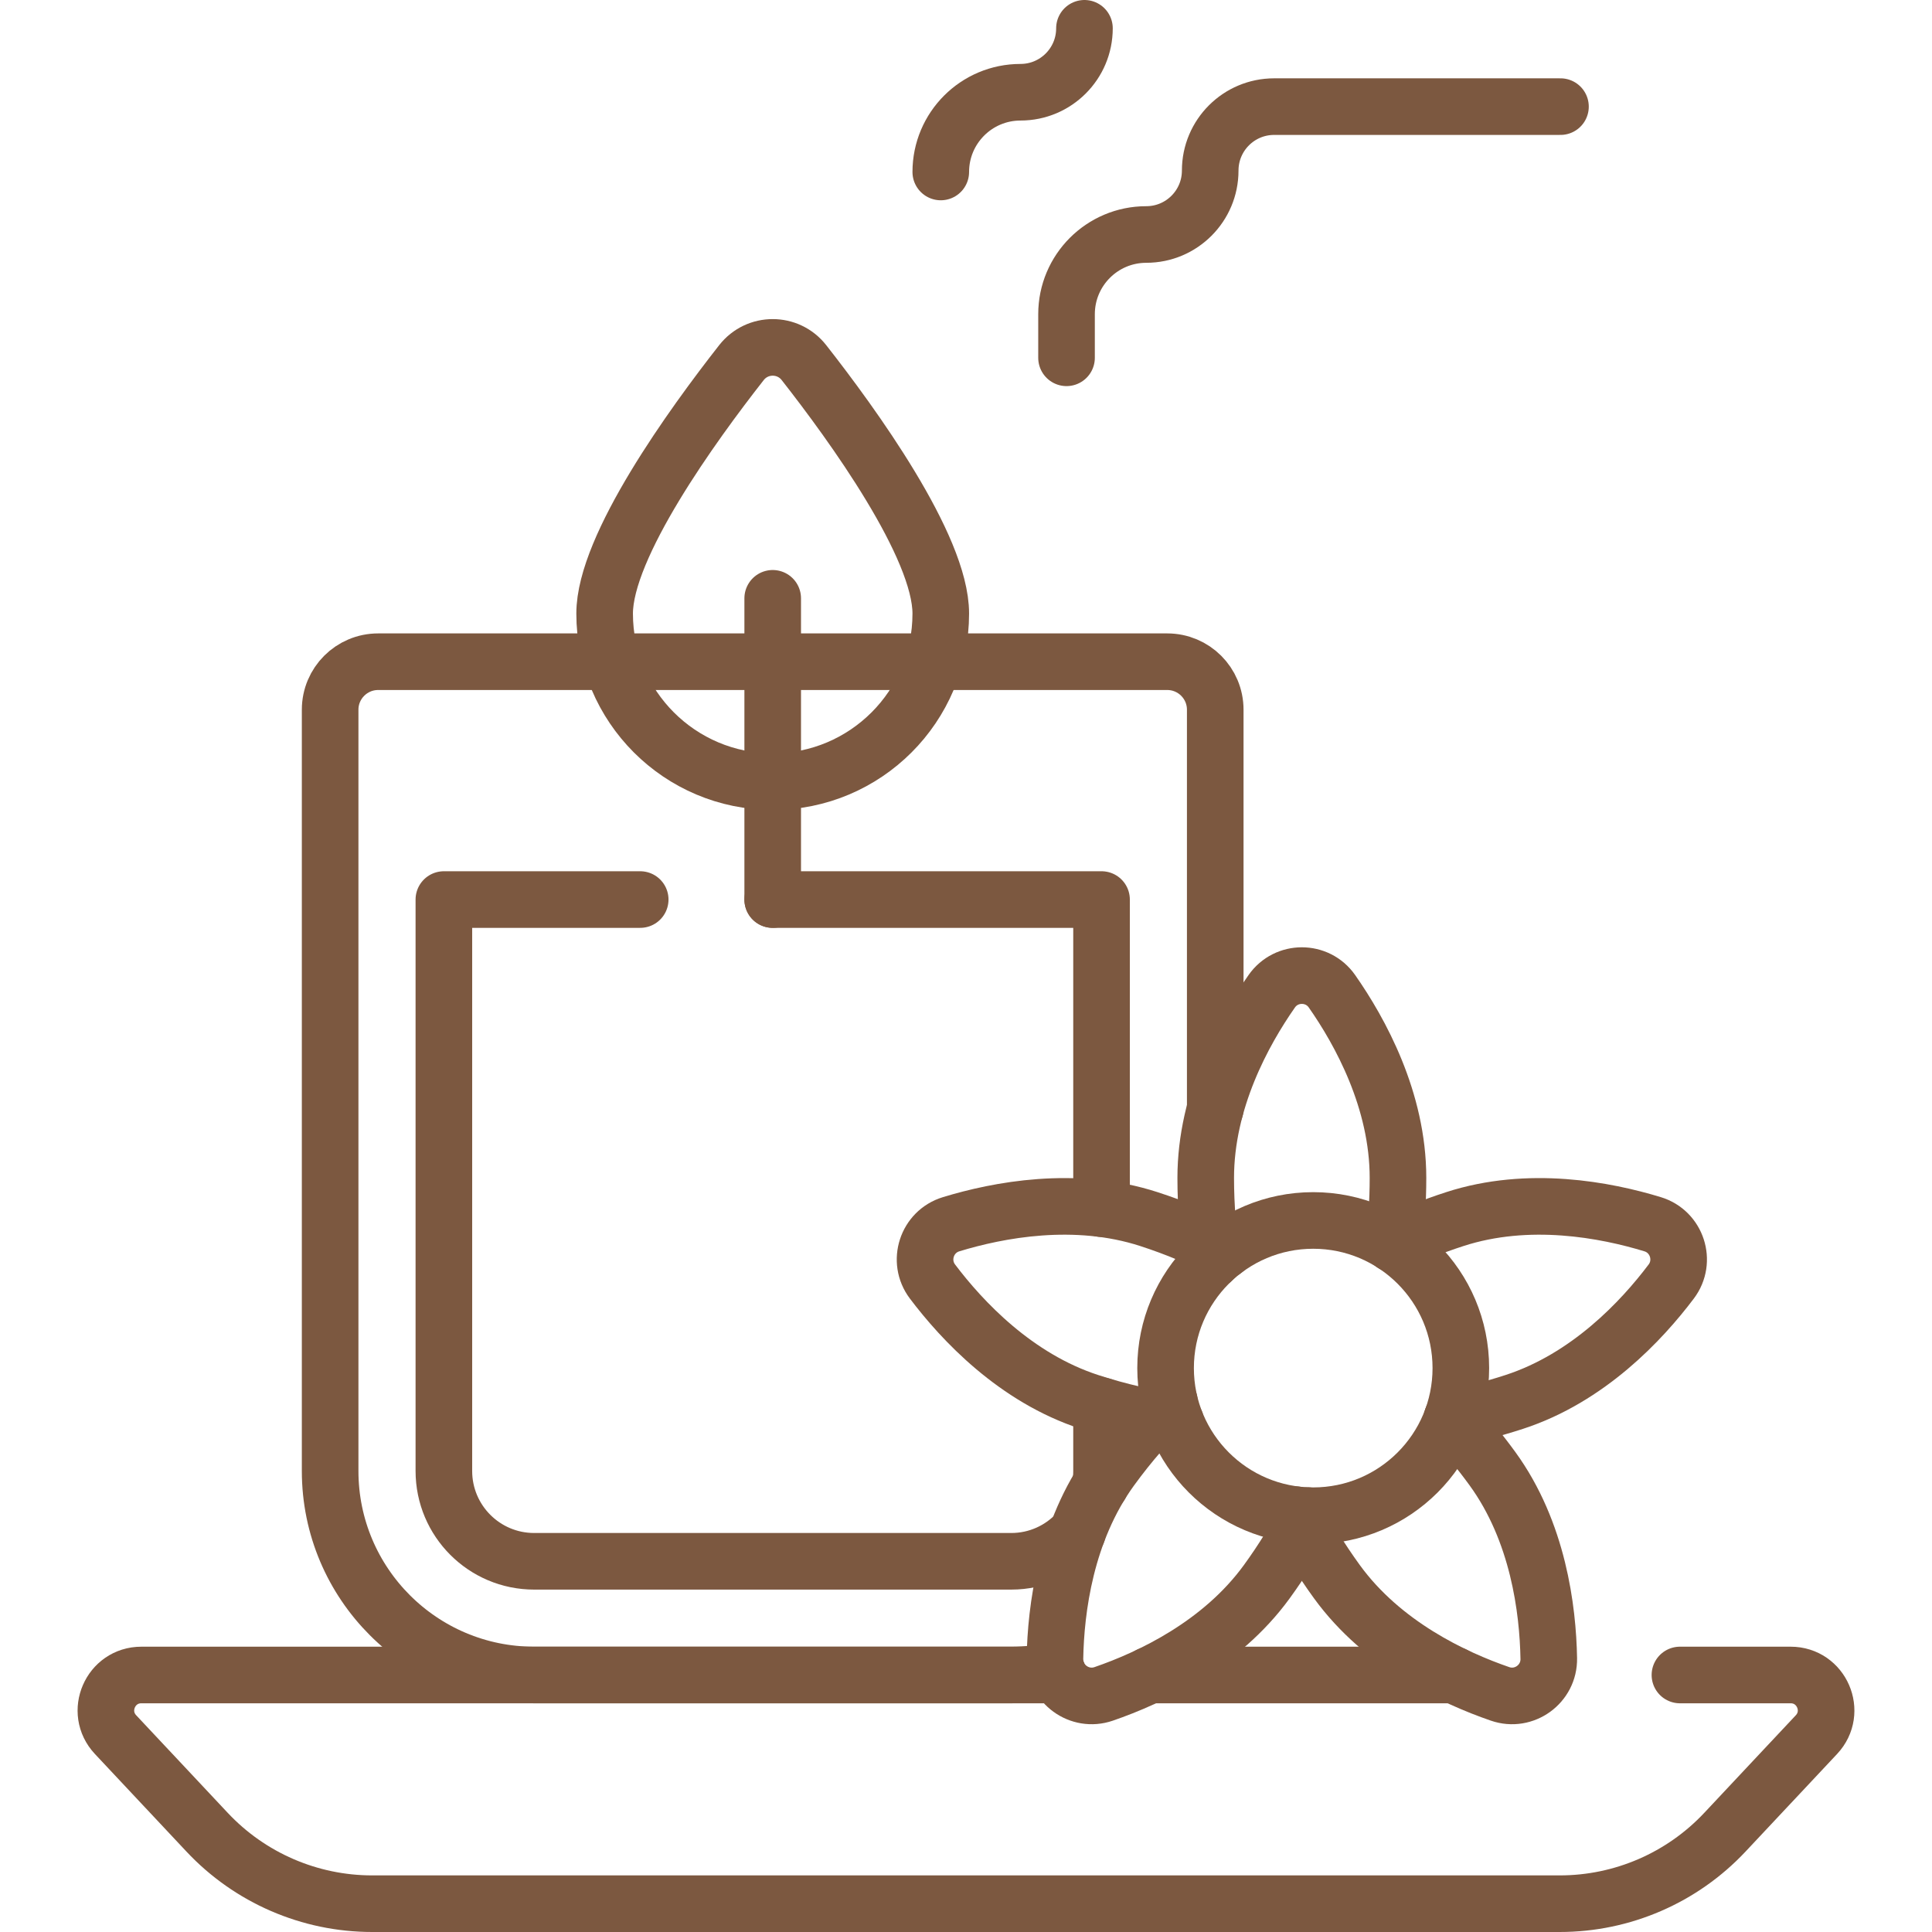
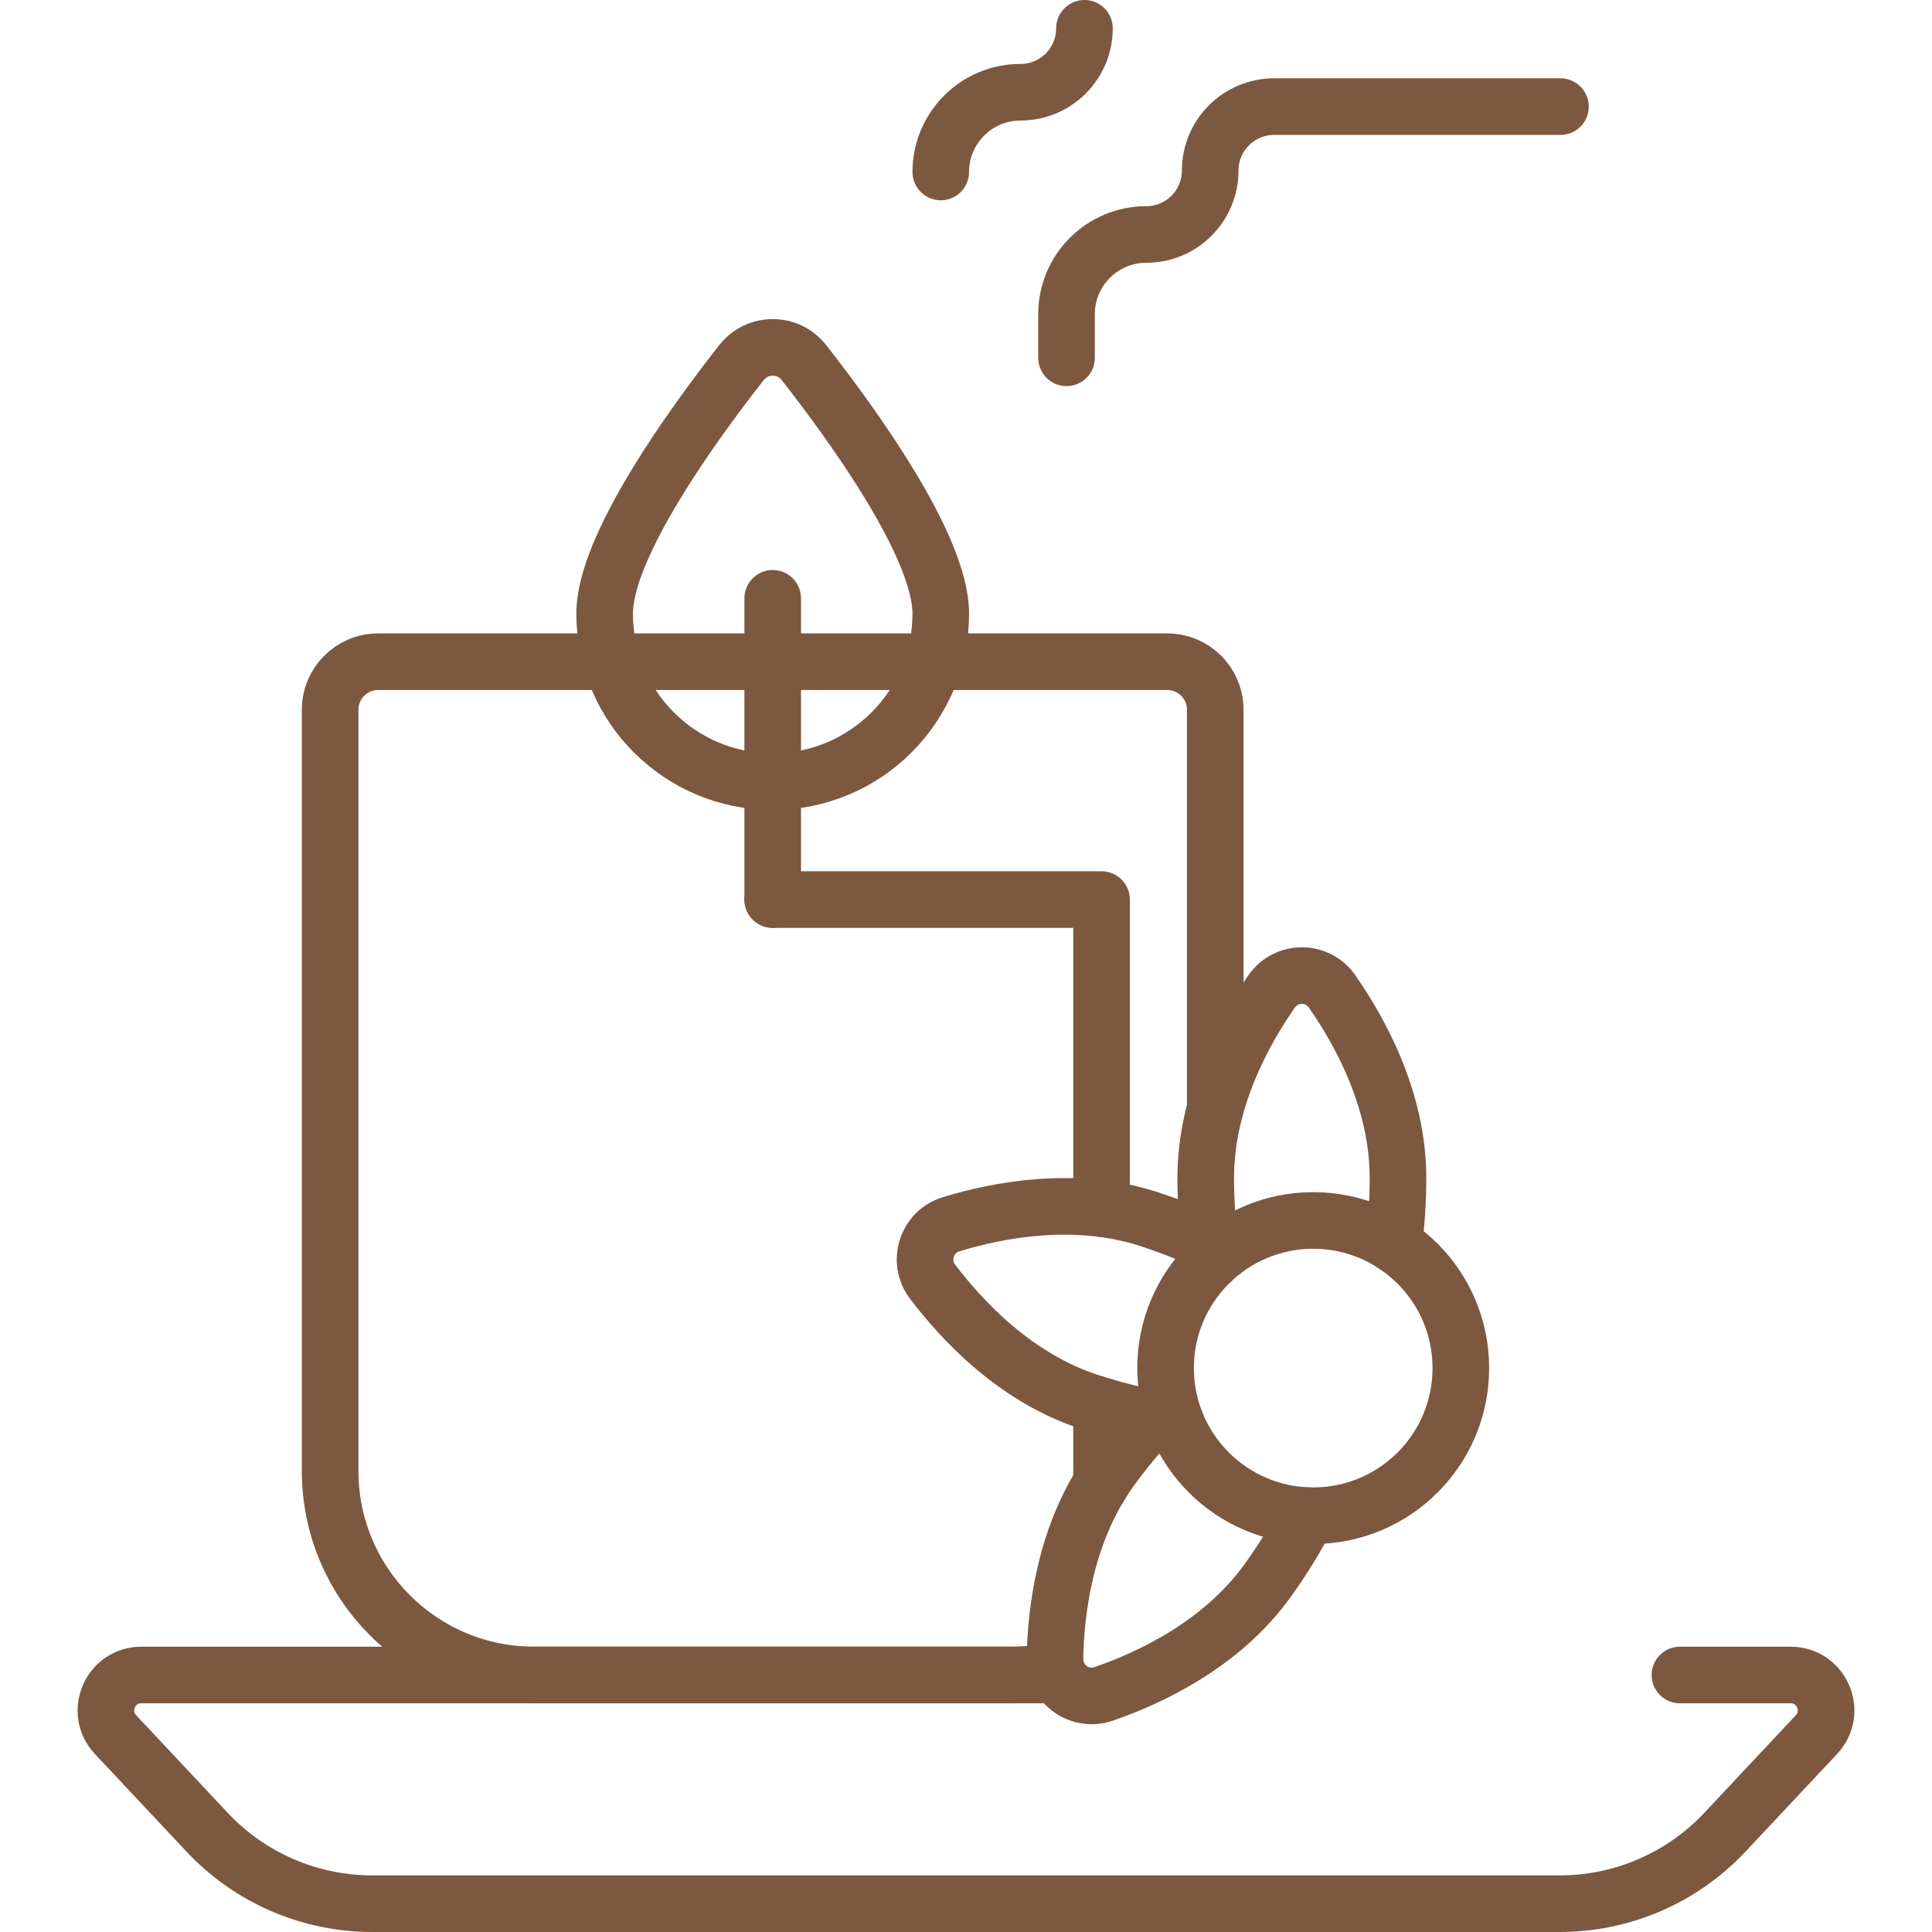
<svg xmlns="http://www.w3.org/2000/svg" version="1.1" id="Capa_1" x="0px" y="0px" viewBox="0 0 512 512" style="enable-background:new 0 0 512 512;" xml:space="preserve" width="300" height="300">
  <g width="100%" height="100%" transform="matrix(1,0,0,1,0,0)">
    <g>
-       <line style="stroke-linecap: round; stroke-linejoin: round; stroke-miterlimit: 10;" x1="385.34" y1="443.89" x2="304.68" y2="443.89" fill="none" fill-opacity="1" stroke="#7c5840" stroke-opacity="1" data-original-stroke-color="#000000ff" stroke-width="15" data-original-stroke-width="15" />
      <path style="stroke-linecap: round; stroke-linejoin: round; stroke-miterlimit: 10;" d="&#10;&#09;&#09;M445.199,443.89h29.341c8.21,0,12.46,9.8,6.84,15.8l-24.25,25.85c-11.34,12.1-27.19,18.96-43.77,18.96H98.64&#10;&#09;&#09;c-16.58,0-32.43-6.86-43.77-18.96l-24.25-25.85c-5.62-6-1.37-15.8,6.84-15.8h243.05" fill="none" fill-opacity="1" stroke="#7c5840" stroke-opacity="1" data-original-stroke-color="#000000ff" stroke-width="15" data-original-stroke-width="15" />
      <path style="stroke-linecap: round; stroke-linejoin: round; stroke-miterlimit: 10;" d="&#10;&#09;&#09;M279.99,442.55c-3.86,0.88-7.88,1.34-12,1.34H141.56c-29.86,0-54.07-24.21-54.07-54.07V188.08c0-7.03,5.7-12.72,12.72-12.72h209.12&#10;&#09;&#09;c7.03,0,12.72,5.69,12.72,12.72v105.77" fill="none" fill-opacity="1" stroke="#7c5840" stroke-opacity="1" data-original-stroke-color="#000000ff" stroke-width="15" data-original-stroke-width="15" />
      <polyline style="stroke-linecap: round; stroke-linejoin: round; stroke-miterlimit: 10;" points="&#10;&#09;&#09;204.774,238.39 291.92,238.39 291.92,320.3 &#09;" fill="none" fill-opacity="1" stroke="#7c5840" stroke-opacity="1" data-original-stroke-color="#000000ff" stroke-width="15" data-original-stroke-width="15" />
-       <path style="stroke-linecap: round; stroke-linejoin: round; stroke-miterlimit: 10;" d="&#10;&#09;&#09;M285.55,406.08c-4.37,4.72-10.62,7.68-17.56,7.68H141.56c-13.22,0-23.93-10.72-23.93-23.94V238.39h52.03" fill="none" fill-opacity="1" stroke="#7c5840" stroke-opacity="1" data-original-stroke-color="#000000ff" stroke-width="15" data-original-stroke-width="15" />
      <path style="stroke-linecap: round; stroke-linejoin: round; stroke-miterlimit: 10;" d="&#10;&#09;&#09;M291.92,372.53v17.29c0,1.26-0.1,2.49-0.29,3.7" fill="none" fill-opacity="1" stroke="#7c5840" stroke-opacity="1" data-original-stroke-color="#000000ff" stroke-width="15" data-original-stroke-width="15" />
      <g>
        <path style="stroke-linecap: round; stroke-linejoin: round; stroke-miterlimit: 10;" d="&#10;&#09;&#09;&#09;M249.315,162.601c0,24.599-19.941,44.54-44.54,44.54s-44.54-19.941-44.54-44.54c0-17.823,23.383-50.088,36.264-66.509&#10;&#09;&#09;&#09;c4.214-5.372,12.338-5.372,16.552,0C225.932,112.513,249.315,144.777,249.315,162.601z" fill="none" fill-opacity="1" stroke="#7c5840" stroke-opacity="1" data-original-stroke-color="#000000ff" stroke-width="15" data-original-stroke-width="15" />
        <line style="stroke-linecap: round; stroke-linejoin: round; stroke-miterlimit: 10;" x1="204.774" y1="158.559" x2="204.774" y2="238.39" fill="none" fill-opacity="1" stroke="#7c5840" stroke-opacity="1" data-original-stroke-color="#000000ff" stroke-width="15" data-original-stroke-width="15" />
      </g>
      <g>
        <g>
          <g id="_x3C_Radial_Repeat_x3E__6_">
            <path style="stroke-linecap: round; stroke-linejoin: round; stroke-miterlimit: 10;" d="&#10;&#09;&#09;&#09;&#09;&#09;M369.35,329.76v-0.01c0.73-5.56,1.13-11.46,1.13-17.59c0-20.62-10.03-38.79-17.5-49.47c-3.87-5.53-12.08-5.53-15.95,0&#10;&#09;&#09;&#09;&#09;&#09;c-7.47,10.68-17.5,28.85-17.5,49.47c0,7.7,0.63,15.06,1.77,21.81" fill="none" fill-opacity="1" stroke="#7c5840" stroke-opacity="1" data-original-stroke-color="#000000ff" stroke-width="15" data-original-stroke-width="15" />
          </g>
          <g id="_x3C_Radial_Repeat_x3E__5_">
            <path style="stroke-linecap: round; stroke-linejoin: round; stroke-miterlimit: 10;" d="&#10;&#09;&#09;&#09;&#09;&#09;M324.41,331.35c-6-3.11-12.71-5.93-19.92-8.27c-19.61-6.37-39.99-2.45-52.45,1.36c-6.45,1.97-8.99,9.78-4.93,15.17&#10;&#09;&#09;&#09;&#09;&#09;c7.85,10.4,22.03,25.56,41.64,31.93c7.88,2.56,15.6,4.31,22.82,5.27" fill="none" fill-opacity="1" stroke="#7c5840" stroke-opacity="1" data-original-stroke-color="#000000ff" stroke-width="15" data-original-stroke-width="15" />
          </g>
          <g id="_x3C_Radial_Repeat_x3E__4_">
            <path style="stroke-linecap: round; stroke-linejoin: round; stroke-miterlimit: 10;" d="&#10;&#09;&#09;&#09;&#09;&#09;M346.51,401.65c-2.94,5.77-6.56,11.69-10.8,17.52c-12.12,16.68-30.91,25.48-43.23,29.73c-6.38,2.2-13.03-2.63-12.91-9.37&#10;&#09;&#09;&#09;&#09;&#09;c0.23-13.04,2.8-33.63,14.92-50.31c4.89-6.72,10.13-12.7,15.42-17.74" fill="none" fill-opacity="1" stroke="#7c5840" stroke-opacity="1" data-original-stroke-color="#000000ff" stroke-width="15" data-original-stroke-width="15" />
          </g>
          <g id="_x3C_Radial_Repeat_x3E__3_">
-             <path style="stroke-linecap: round; stroke-linejoin: round; stroke-miterlimit: 10;" d="&#10;&#09;&#09;&#09;&#09;&#09;M384.72,376.14c3.71,3.94,7.34,8.32,10.8,13.08c12.12,16.68,14.69,37.28,14.92,50.31c0.12,6.74-6.53,11.57-12.9,9.37&#10;&#09;&#09;&#09;&#09;&#09;c-12.33-4.25-31.12-13.05-43.24-29.73c-4.3-5.92-7.96-11.91-10.92-17.76" fill="none" fill-opacity="1" stroke="#7c5840" stroke-opacity="1" data-original-stroke-color="#000000ff" stroke-width="15" data-original-stroke-width="15" />
-           </g>
+             </g>
          <g id="_x3C_Radial_Repeat_x3E__2_">
-             <path style="stroke-linecap: round; stroke-linejoin: round; stroke-miterlimit: 10;" d="&#10;&#09;&#09;&#09;&#09;&#09;M384.85,375.77c5.31-1.01,10.82-2.41,16.41-4.23c19.61-6.37,33.8-21.52,41.64-31.93c4.06-5.39,1.52-13.2-4.92-15.17&#10;&#09;&#09;&#09;&#09;&#09;c-12.47-3.81-32.85-7.73-52.46-1.36c-5.83,1.89-11.33,4.1-16.4,6.52" fill="none" fill-opacity="1" stroke="#7c5840" stroke-opacity="1" data-original-stroke-color="#000000ff" stroke-width="15" data-original-stroke-width="15" />
-           </g>
+             </g>
        </g>
        <circle style="stroke-linecap: round; stroke-linejoin: round; stroke-miterlimit: 10;" cx="348.015" cy="362.557" r="39.124" fill="none" fill-opacity="1" stroke="#7c5840" stroke-opacity="1" data-original-stroke-color="#000000ff" stroke-width="15" data-original-stroke-width="15" />
      </g>
      <g>
        <path style="stroke-linecap: round; stroke-linejoin: round; stroke-miterlimit: 10;" d="&#10;&#09;&#09;&#09;M282.641,94.821V83.276c0-11.671,9.461-21.132,21.132-21.132h0c9.358,0,16.944-7.586,16.944-16.944v0&#10;&#09;&#09;&#09;c0-9.358,7.586-16.944,16.944-16.944h75.881" fill="none" fill-opacity="1" stroke="#7c5840" stroke-opacity="1" data-original-stroke-color="#000000ff" stroke-width="15" data-original-stroke-width="15" />
        <path style="stroke-linecap: round; stroke-linejoin: round; stroke-miterlimit: 10;" d="&#10;&#09;&#09;&#09;M249.315,45.576c0-11.671,9.461-21.132,21.132-21.132h0c9.358,0,16.944-7.586,16.944-16.944v0" fill="none" fill-opacity="1" stroke="#7c5840" stroke-opacity="1" data-original-stroke-color="#000000ff" stroke-width="15" data-original-stroke-width="15" />
      </g>
    </g>
  </g>
</svg>